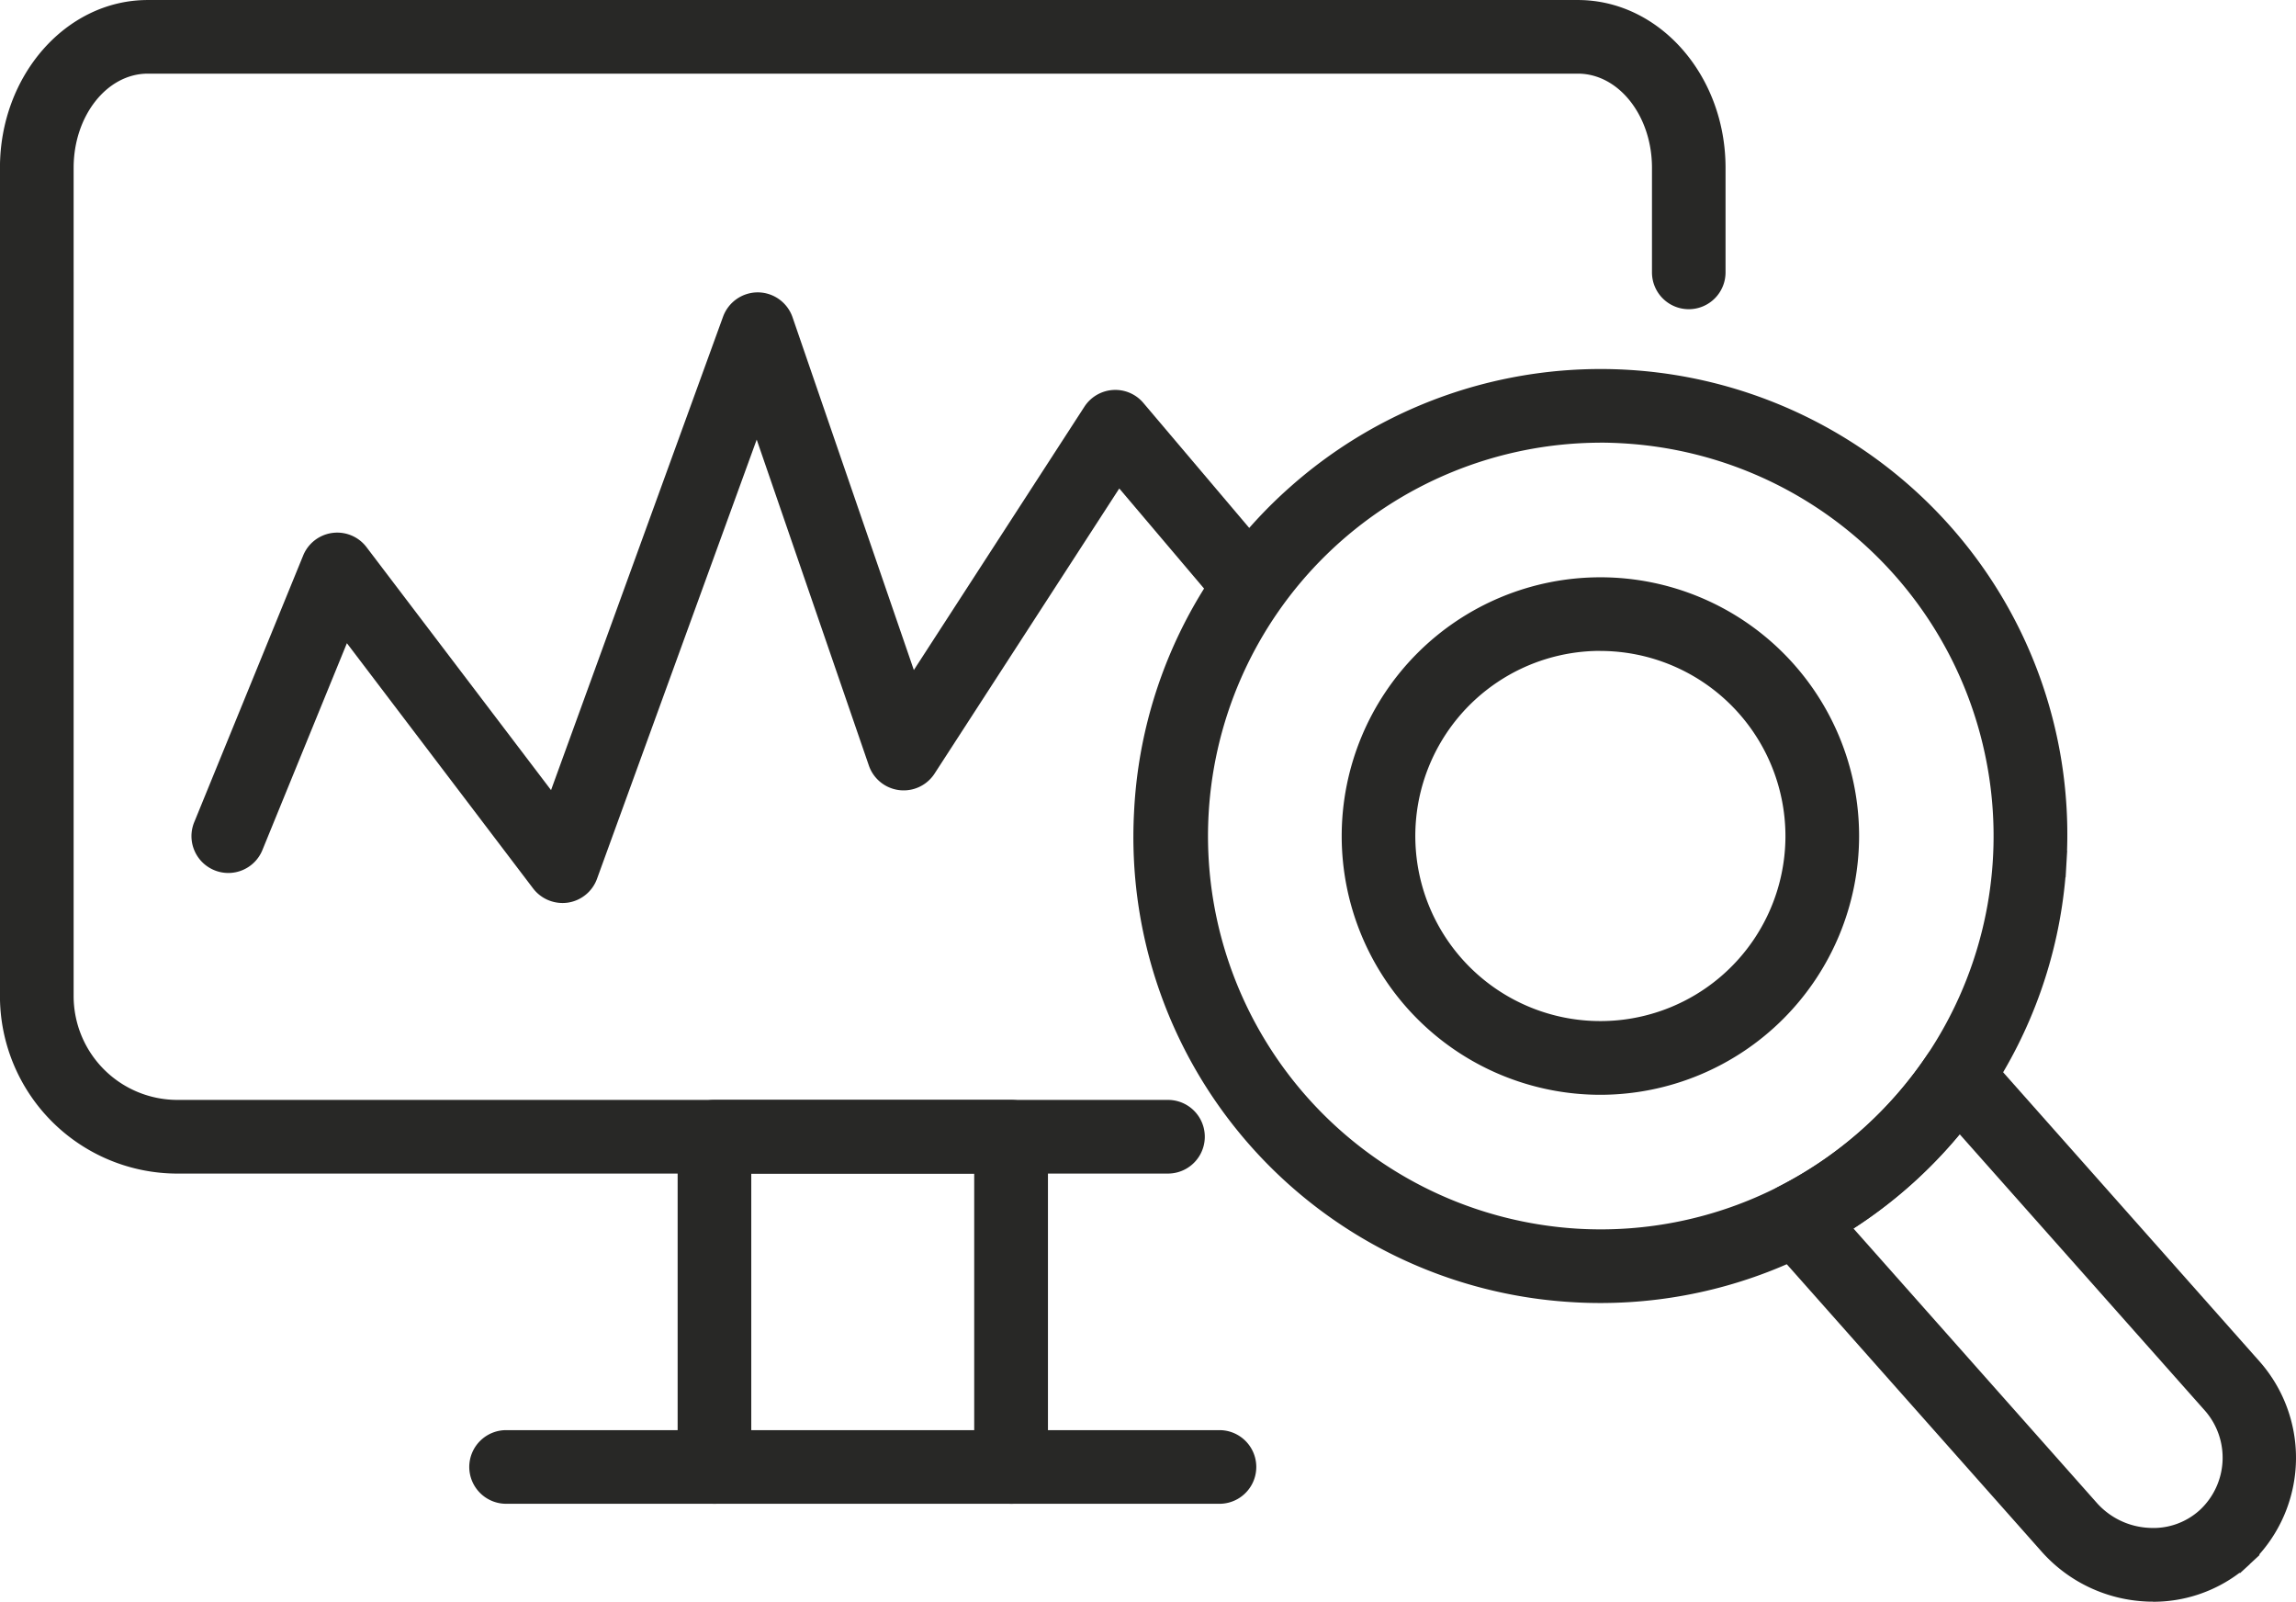
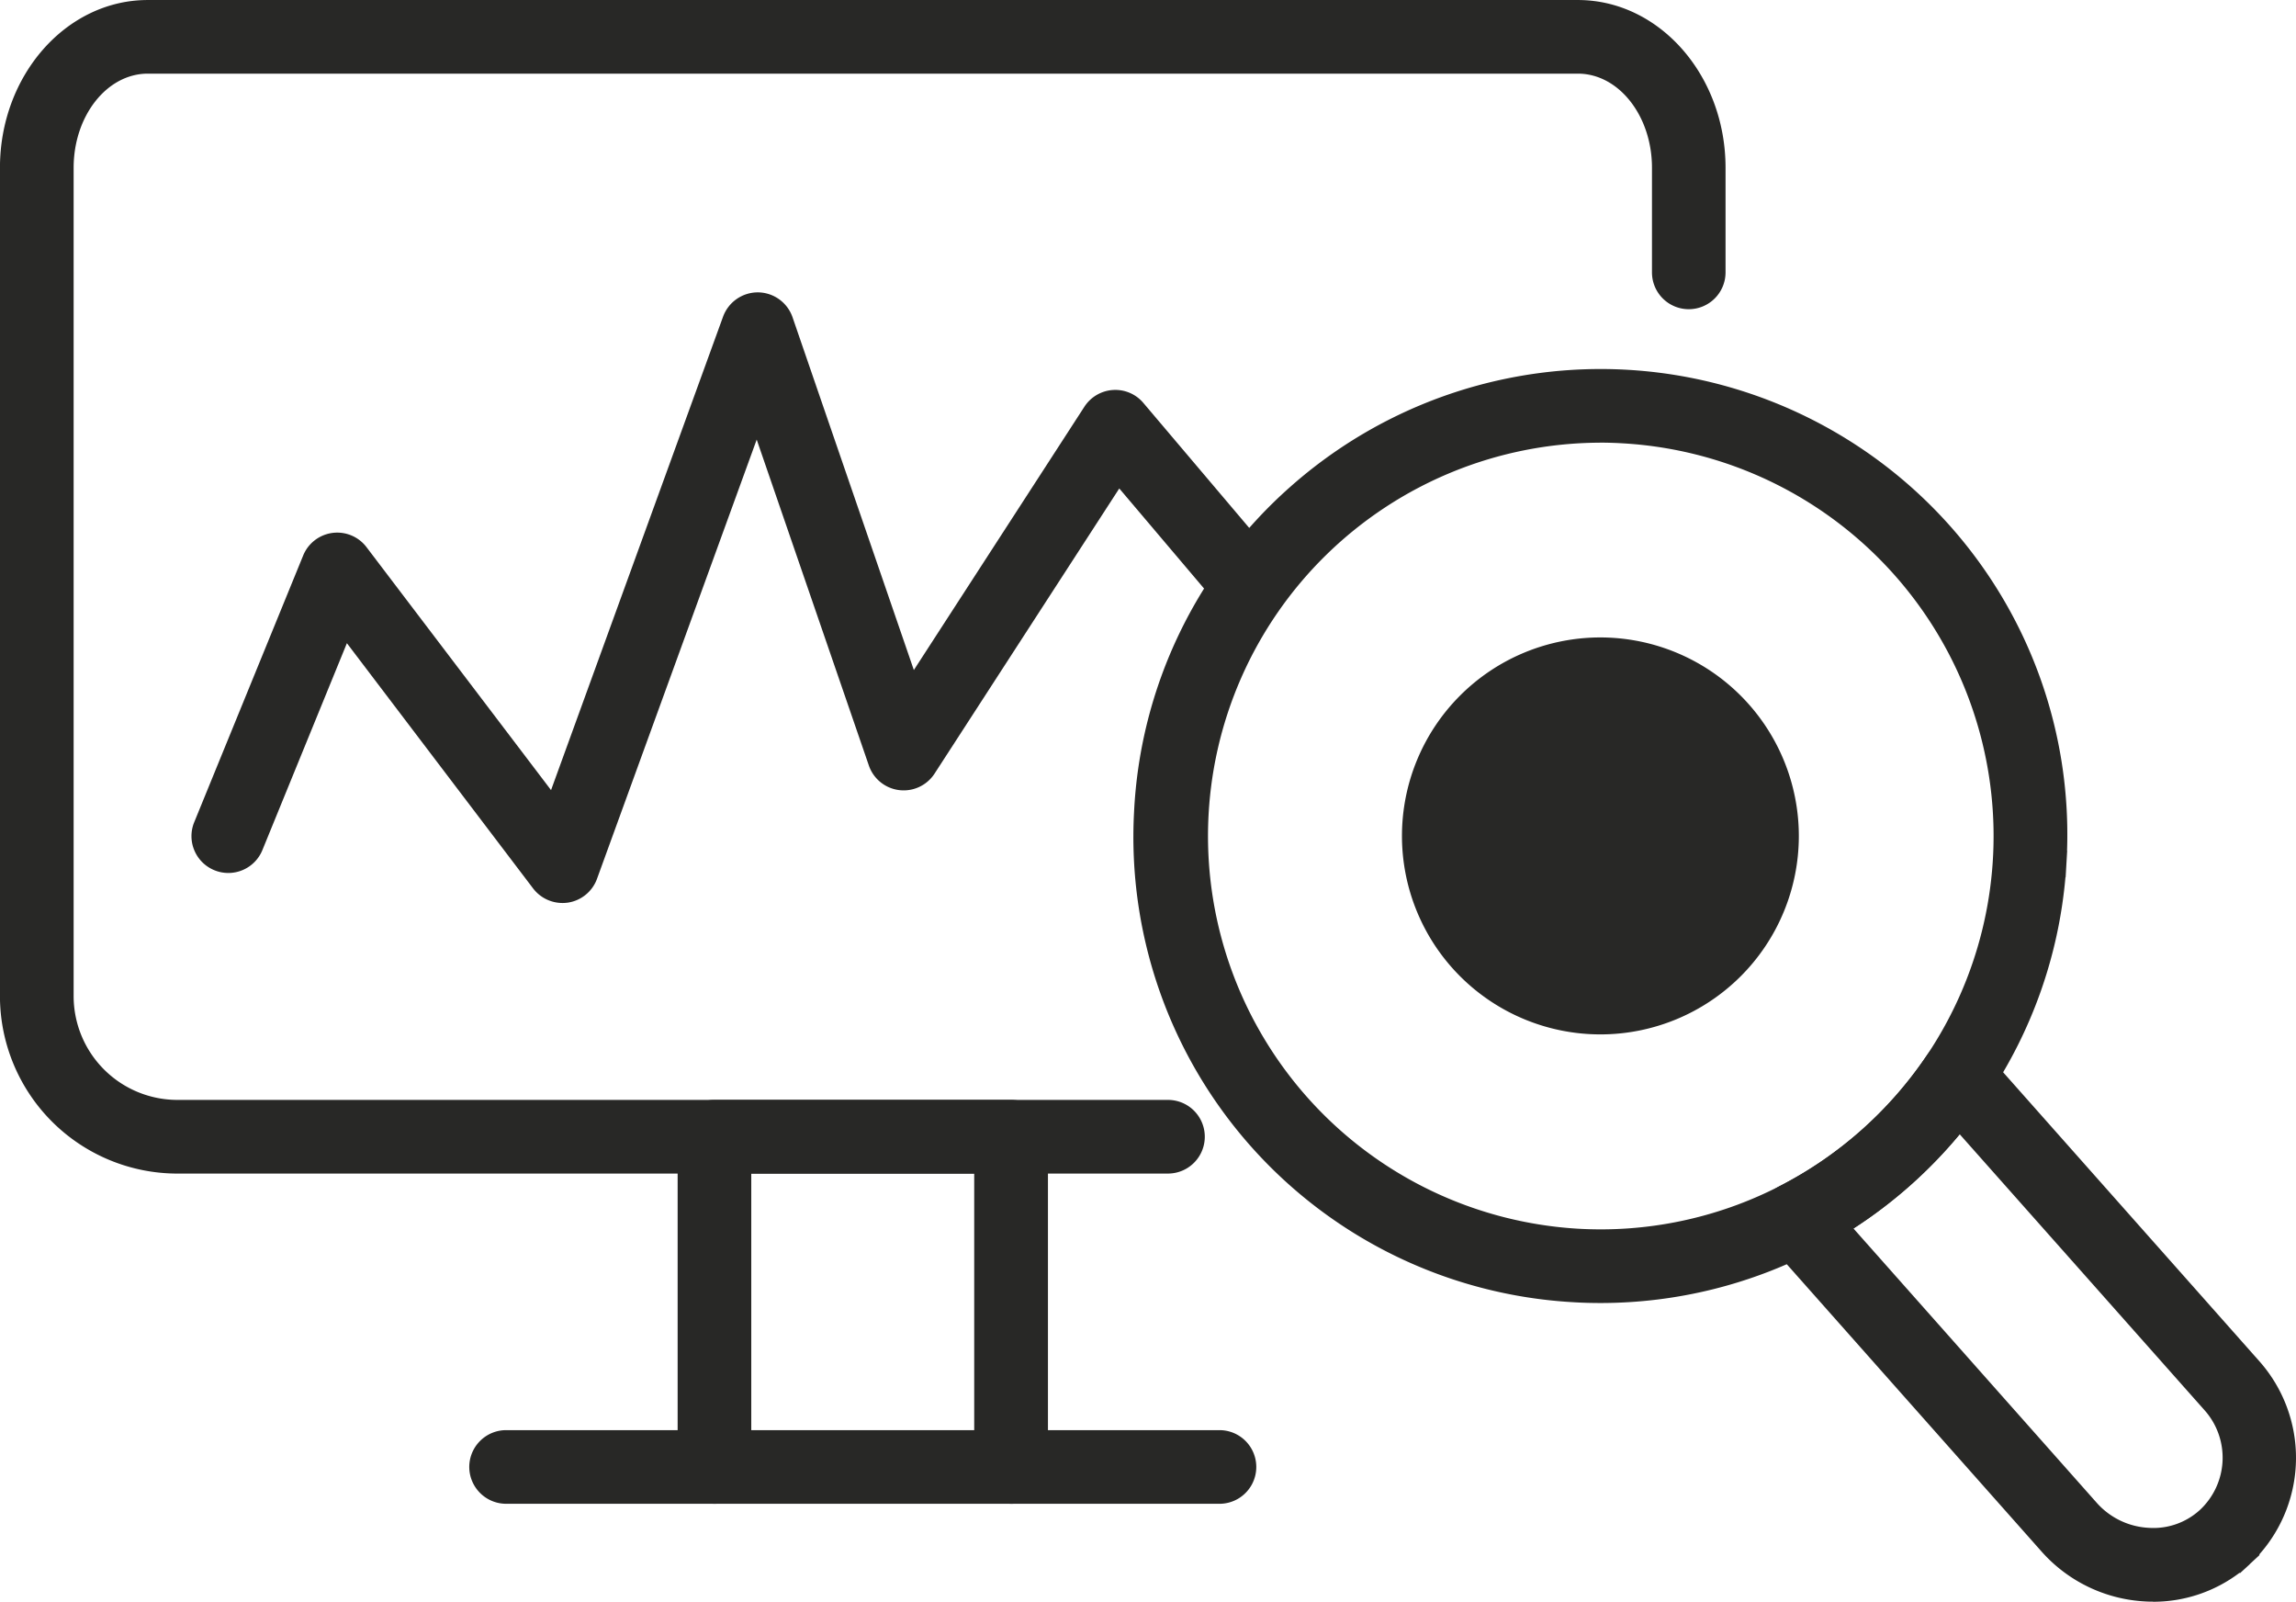
<svg xmlns="http://www.w3.org/2000/svg" width="108.136" height="75.419" viewBox="0 0 108.136 75.419">
  <defs>
    <clipPath id="clip-path">
      <path id="Trazado_5559" data-name="Trazado 5559" d="M0,50.606H108.136V-24.813H0Z" transform="translate(0 24.813)" fill="none" />
    </clipPath>
  </defs>
  <g id="Grupo_369" data-name="Grupo 369" transform="translate(0 24.813)">
    <g id="Grupo_368" data-name="Grupo 368" transform="translate(0 -24.813)" clip-path="url(#clip-path)">
      <g id="Grupo_352" data-name="Grupo 352" transform="translate(0.63 0.63)">
        <path id="Trazado_5543" data-name="Trazado 5543" d="M49.443,0H-17.915c-3.489,0-6.328,3.261-6.328,7.27V46.282A7.721,7.721,0,0,0-16.523,54H30.136a1.1,1.1,0,0,0,0-2.207H-16.52a5.513,5.513,0,0,1-5.514-5.514V7.27c0-2.79,1.848-5.064,4.119-5.064H49.443c2.271,0,4.115,2.274,4.115,5.064v4.924a1.1,1.1,0,0,0,2.21,0V7.27C55.768,3.261,52.93,0,49.443,0" transform="translate(24.243)" fill="#282826" />
      </g>
      <g id="Grupo_353" data-name="Grupo 353" transform="translate(0 -0.002)">
        <path id="Trazado_5544" data-name="Trazado 5544" d="M36.911,37.082H-9.745A8.362,8.362,0,0,1-18.1,28.732V-10.279c0-4.356,3.122-7.9,6.96-7.9H56.217c3.836,0,6.954,3.547,6.954,7.9v4.924A1.734,1.734,0,0,1,61.439-3.62a1.734,1.734,0,0,1-1.733-1.736v-4.924c0-2.444-1.565-4.432-3.489-4.432H-11.138c-1.924,0-3.492,1.988-3.492,4.432V28.729a4.89,4.89,0,0,0,4.884,4.884H36.911a1.734,1.734,0,0,1,0,3.468m-48.048-54c-3.143,0-5.7,2.979-5.7,6.638V28.732a7.1,7.1,0,0,0,7.091,7.088H36.911a.473.473,0,0,0,0-.945H-9.745a6.153,6.153,0,0,1-6.146-6.146V-10.279c0-3.14,2.134-5.693,4.754-5.693H56.217c2.62,0,4.748,2.553,4.748,5.693v4.924a.475.475,0,0,0,.474.474.472.472,0,0,0,.471-.474v-4.924c0-3.66-2.553-6.638-5.693-6.638Z" transform="translate(18.098 18.182)" fill="#282826" />
      </g>
      <g id="Grupo_354" data-name="Grupo 354" transform="translate(32.546 52.424)">
        <path id="Trazado_5545" data-name="Trazado 5545" d="M10.116,11.915H-3.857a1.1,1.1,0,0,1-1.1-1.1V-4.739a1.1,1.1,0,0,1,1.1-1.1H10.116a1.1,1.1,0,0,1,1.1,1.1v15.55a1.1,1.1,0,0,1-1.1,1.1M-2.753,9.708H9.013V-3.635H-2.753Z" transform="translate(4.96 5.842)" fill="#282826" />
      </g>
      <g id="Grupo_355" data-name="Grupo 355" transform="translate(31.915 51.793)">
        <path id="Trazado_5546" data-name="Trazado 5546" d="M10.54,12.761H-3.432a1.737,1.737,0,0,1-1.736-1.736V-4.521A1.737,1.737,0,0,1-3.432-6.257H10.54a1.736,1.736,0,0,1,1.733,1.736V11.026a1.736,1.736,0,0,1-1.733,1.736M-3.432-5a.475.475,0,0,0-.474.474V11.026a.475.475,0,0,0,.474.474H10.54a.475.475,0,0,0,.474-.474V-4.521A.475.475,0,0,0,10.54-5Zm13.5,15.55H-2.961v-14.6H10.066ZM-1.7,9.293H8.8V-2.789H-1.7Z" transform="translate(5.168 6.257)" fill="#282826" />
      </g>
      <g id="Grupo_356" data-name="Grupo 356" transform="translate(46.519 67.974)">
        <path id="Trazado_5547" data-name="Trazado 5547" d="M7.324,1.481H-2.488a1.1,1.1,0,0,1-1.1-1.1,1.1,1.1,0,0,1,1.1-1.1H7.324a1.1,1.1,0,0,1,0,2.207" transform="translate(3.591 0.726)" fill="#282826" />
      </g>
      <g id="Grupo_357" data-name="Grupo 357" transform="translate(45.887 67.343)">
        <path id="Trazado_5548" data-name="Trazado 5548" d="M7.748,2.327H-2.063A1.739,1.739,0,0,1-3.8.592,1.738,1.738,0,0,1-2.063-1.141H7.748a1.734,1.734,0,1,1,0,3.468M-2.063.12a.474.474,0,0,0-.474.471.475.475,0,0,0,.474.474H7.748a.473.473,0,1,0,0-.945Z" transform="translate(3.799 1.141)" fill="#282826" />
      </g>
      <g id="Grupo_358" data-name="Grupo 358" transform="translate(22.734 67.974)">
        <path id="Trazado_5549" data-name="Trazado 5549" d="M7.324,1.481H-2.488a1.1,1.1,0,0,1-1.1-1.1,1.1,1.1,0,0,1,1.1-1.1H7.324a1.1,1.1,0,0,1,1.1,1.1,1.1,1.1,0,0,1-1.1,1.1" transform="translate(3.591 0.726)" fill="#282826" />
      </g>
      <g id="Grupo_359" data-name="Grupo 359" transform="translate(22.102 67.343)">
        <path id="Trazado_5550" data-name="Trazado 5550" d="M7.748,2.327H-2.063A1.739,1.739,0,0,1-3.8.592,1.738,1.738,0,0,1-2.063-1.141H7.748a1.734,1.734,0,1,1,0,3.468M-2.063.12a.474.474,0,0,0-.474.471.475.475,0,0,0,.474.474H7.748a.473.473,0,1,0,0-.945Z" transform="translate(3.799 1.141)" fill="#282826" />
      </g>
      <g id="Grupo_360" data-name="Grupo 360" transform="translate(54.012 18.007)">
        <path id="Trazado_5551" data-name="Trazado 5551" d="M14.339,28.665c-.429,0-.857-.012-1.286-.04A21.312,21.312,0,0,1-7,6.209,21.216,21.216,0,0,1,.156-8.675,21.193,21.193,0,0,1,15.786-14,21.307,21.307,0,0,1,35.652,8.583l-1.1-.067,1.1.067a21.272,21.272,0,0,1-3.6,10.644,21.479,21.479,0,0,1-8.009,7.1,21.25,21.25,0,0,1-9.708,2.337M14.3-11.849A18.983,18.983,0,0,0,1.622-7.022,19,19,0,0,0-4.795,6.325a19.2,19.2,0,0,0,17.979,20.1,19.054,19.054,0,0,0,9.857-2.058,19.264,19.264,0,0,0,7.185-6.371,19.157,19.157,0,0,0-14.59-29.8c-.447-.03-.894-.046-1.334-.046" transform="translate(7.031 14.055)" fill="#282826" />
      </g>
      <g id="Grupo_361" data-name="Grupo 361" transform="translate(53.381 17.375)">
        <path id="Trazado_5552" data-name="Trazado 5552" d="M14.762,29.512c-.441,0-.884-.012-1.322-.04A21.941,21.941,0,0,1-7.208,6.393,21.842,21.842,0,0,1,.16-8.929,22.024,22.024,0,0,1,31.281-7.014,21.863,21.863,0,0,1,36.734,8.208h.006l-.073,1.258h-.009A21.9,21.9,0,0,1,33,19.795a21.971,21.971,0,0,1-18.24,9.717m-.043-42.72A20.568,20.568,0,0,0,1-7.986,20.578,20.578,0,0,0-5.946,6.46,20.673,20.673,0,0,0,13.512,28.214c.416.024.836.036,1.249.036a20.7,20.7,0,0,0,9.419-2.267,20.816,20.816,0,0,0,7.775-6.894A20.679,20.679,0,0,0,35.4,9.39l-.465-.027L35.011,8.1l.462.027A20.679,20.679,0,0,0,16.166-13.16c-.483-.033-.967-.049-1.447-.049m.043,40.513c-.4,0-.793-.012-1.191-.036A19.837,19.837,0,0,1-5,6.509,19.785,19.785,0,0,1,14.725-12.263c.456,0,.918.015,1.377.049a19.785,19.785,0,0,1,15.07,30.775,19.909,19.909,0,0,1-7.419,6.58,19.66,19.66,0,0,1-8.991,2.164M14.725-11A18.523,18.523,0,0,0,13.646,26.01a18.452,18.452,0,0,0,9.529-1.991,18.6,18.6,0,0,0,6.951-6.164A18.524,18.524,0,0,0,16.017-10.956c-.432-.03-.866-.046-1.292-.046" transform="translate(7.238 14.47)" fill="#282826" />
      </g>
      <g id="Grupo_362" data-name="Grupo 362" transform="translate(83.484 49.567)">
        <path id="Trazado_5553" data-name="Trazado 5553" d="M12.017,16.923c-.106,0-.216,0-.322-.009a6.374,6.374,0,0,1-4.432-2.122L-5.615.273a1.1,1.1,0,0,1-.258-.936,1.111,1.111,0,0,1,.581-.778A19.264,19.264,0,0,0,1.893-7.812,1.1,1.1,0,0,1,2.735-8.3a1.105,1.105,0,0,1,.9.368l12.951,14.6a6.212,6.212,0,0,1-.432,8.644l-.748-.812.748.812a6.057,6.057,0,0,1-4.137,1.6M-3.052-.161,8.914,13.331a4.166,4.166,0,0,0,2.891,1.38A3.887,3.887,0,0,0,14.659,13.7a4,4,0,0,0,.277-5.556L2.9-5.435A21.5,21.5,0,0,1-3.052-.161" transform="translate(5.892 8.298)" fill="#282826" />
      </g>
      <g id="Grupo_363" data-name="Grupo 363" transform="translate(82.853 48.935)">
        <path id="Trazado_5554" data-name="Trazado 5554" d="M12.441,17.771c-.119,0-.234,0-.353-.009A7.013,7.013,0,0,1,7.216,15.43L-5.662.911A1.732,1.732,0,0,1-6.07-.56a1.742,1.742,0,0,1,.915-1.225A18.632,18.632,0,0,0,1.793-7.946a1.742,1.742,0,0,1,1.322-.763,1.742,1.742,0,0,1,1.413.581L17.48,6.476a6.853,6.853,0,0,1-.03,9.076l.021.021L17.009,16s0,0,0,.006l-.465.426-.018-.021a6.725,6.725,0,0,1-4.082,1.365M3.234-7.451H3.2a.467.467,0,0,0-.362.207A19.917,19.917,0,0,1-4.58-.661a.463.463,0,0,0-.249.331.468.468,0,0,0,.109.4L8.158,14.591A5.76,5.76,0,0,0,12.149,16.5a5.489,5.489,0,0,0,3.514-1.03l-.3-.319.93-.854.295.319a5.581,5.581,0,0,0-.052-7.307L3.584-7.293a.471.471,0,0,0-.35-.158m9.2,23.015c-.079,0-.161,0-.24-.006a4.791,4.791,0,0,1-3.331-1.593L-3.6-.1l.653-.389A20.792,20.792,0,0,0,2.821-5.6l.465-.6L15.83,7.941a4.628,4.628,0,0,1-.319,6.438,4.5,4.5,0,0,1-3.073,1.185M-1.659.2,9.809,13.129a3.518,3.518,0,0,0,2.45,1.167,3.241,3.241,0,0,0,2.4-.845,3.362,3.362,0,0,0,.234-4.675L3.344-4.238A22.021,22.021,0,0,1-1.659.2" transform="translate(6.1 8.713)" fill="#282826" />
      </g>
      <g id="Grupo_364" data-name="Grupo 364" transform="translate(63.82 27.814)">
-         <path id="Trazado_5555" data-name="Trazado 5555" d="M7.752,15.5A11.553,11.553,0,1,1,19.305,3.951,11.566,11.566,0,0,1,7.752,15.5m0-20.9A9.346,9.346,0,1,0,17.1,3.951,9.355,9.355,0,0,0,7.752-5.4" transform="translate(3.801 7.602)" fill="#282826" />
+         <path id="Trazado_5555" data-name="Trazado 5555" d="M7.752,15.5m0-20.9A9.346,9.346,0,1,0,17.1,3.951,9.355,9.355,0,0,0,7.752-5.4" transform="translate(3.801 7.602)" fill="#282826" />
      </g>
      <g id="Grupo_365" data-name="Grupo 365" transform="translate(63.188 27.184)">
-         <path id="Trazado_5556" data-name="Trazado 5556" d="M8.176,16.351A12.184,12.184,0,1,1,20.362,4.165,12.2,12.2,0,0,1,8.176,16.351m0-23.109A10.924,10.924,0,1,0,19.1,4.165,10.937,10.937,0,0,0,8.176-6.759m0,20.9a9.977,9.977,0,1,1,9.976-9.979,9.991,9.991,0,0,1-9.976,9.979m0-18.693a8.716,8.716,0,1,0,8.717,8.714A8.726,8.726,0,0,0,8.176-4.549" transform="translate(4.009 8.017)" fill="#282826" />
-       </g>
+         </g>
      <g id="Grupo_366" data-name="Grupo 366" transform="translate(9.648 14.397)">
        <path id="Trazado_5557" data-name="Trazado 5557" d="M11.3,18.447a1.094,1.094,0,0,1-.878-.438L.982,5.581l-4.4,10.76a1.1,1.1,0,0,1-1.438.6,1.1,1.1,0,0,1-.6-1.438L-.328,2.958A1.1,1.1,0,0,1,.547,2.28a1.111,1.111,0,0,1,1.024.429l9.383,12.356,8.5-23.383A1.106,1.106,0,0,1,20.5-9.045h.012a1.11,1.11,0,0,1,1.033.745L27.678,9.535l8.735-13.48a1.1,1.1,0,0,1,.854-.5,1.1,1.1,0,0,1,.915.386l6.353,7.5a1.1,1.1,0,0,1-1.684,1.429L37.456-1.5,28.3,12.639a1.1,1.1,0,0,1-1.97-.24l-5.86-17.03L12.337,17.721a1.1,1.1,0,0,1-.872.714,1,1,0,0,1-.164.012" transform="translate(5.541 9.045)" fill="#282826" />
      </g>
      <g id="Grupo_367" data-name="Grupo 367" transform="translate(9.017 13.767)">
        <path id="Trazado_5558" data-name="Trazado 5558" d="M11.724,19.294a1.746,1.746,0,0,1-1.383-.687L1.572,7.06-2.407,16.8a1.73,1.73,0,0,1-.936.945,1.726,1.726,0,0,1-1.325.006,1.73,1.73,0,0,1-.945-.936,1.726,1.726,0,0,1-.006-1.325L-.489,2.935A1.732,1.732,0,0,1,2.5,2.543l8.687,11.435L19.289-8.317A1.743,1.743,0,0,1,20.921-9.46,1.739,1.739,0,0,1,22.56-8.29L28.274,8.324l8.033-12.4a1.736,1.736,0,0,1,1.343-.787,1.728,1.728,0,0,1,1.435.611l6.353,7.5a1.734,1.734,0,0,1-2.647,2.24L37.949-.226,29.25,13.2a1.734,1.734,0,0,1-3.094-.377L20.873-2.527l-7.52,20.678a1.734,1.734,0,0,1-1.371,1.125,1.783,1.783,0,0,1-.258.018M1.241,4.537,11.347,17.844a.479.479,0,0,0,.447.182.466.466,0,0,0,.374-.3l8.739-24.03,6.441,18.717a.471.471,0,0,0,.842.1L37.812-2.335,43.754,4.68a.479.479,0,0,0,.322.167.467.467,0,0,0,.343-.112.472.472,0,0,0,.058-.666l-6.356-7.5a.465.465,0,0,0-.389-.167.471.471,0,0,0-.368.216L27.924,11.181,21.368-7.879a.479.479,0,0,0-.444-.319.477.477,0,0,0-.45.313l-8.9,24.468L1.493,3.306a.474.474,0,0,0-.815.106l-5.131,12.55a.481.481,0,0,0,0,.362.477.477,0,0,0,.255.255.488.488,0,0,0,.365,0,.473.473,0,0,0,.255-.258Z" transform="translate(5.749 9.46)" fill="#282826" />
      </g>
    </g>
  </g>
</svg>